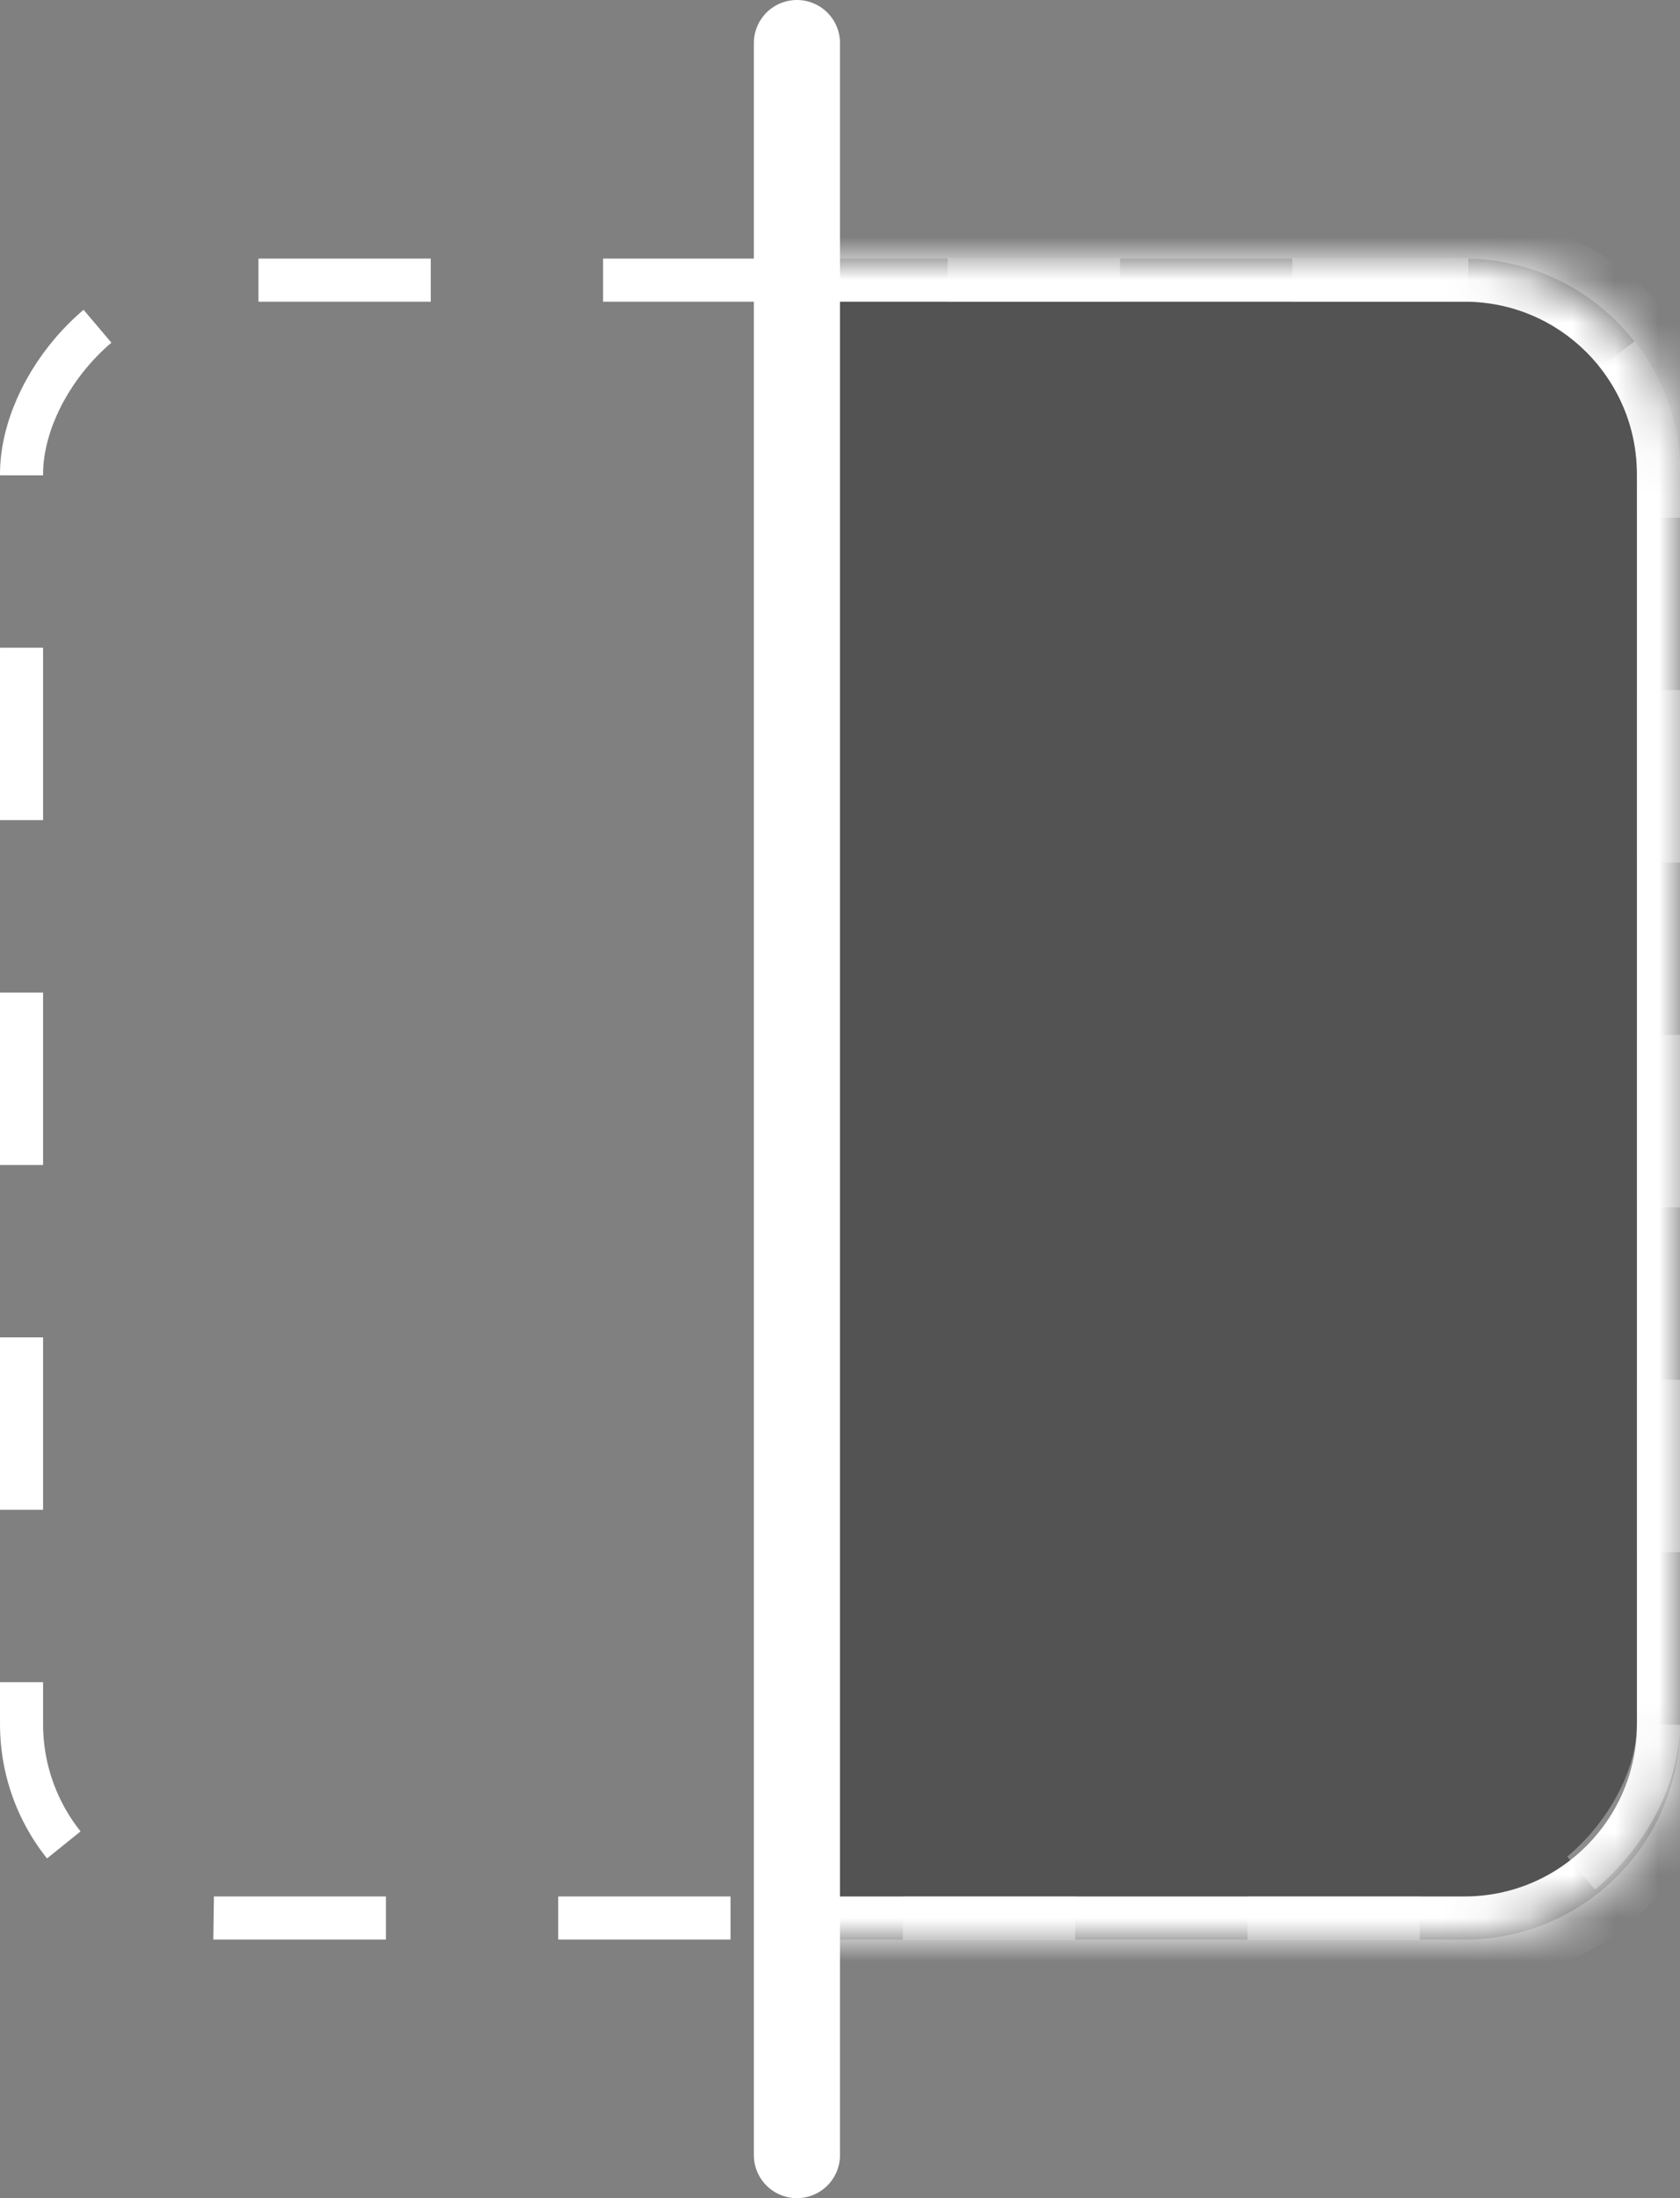
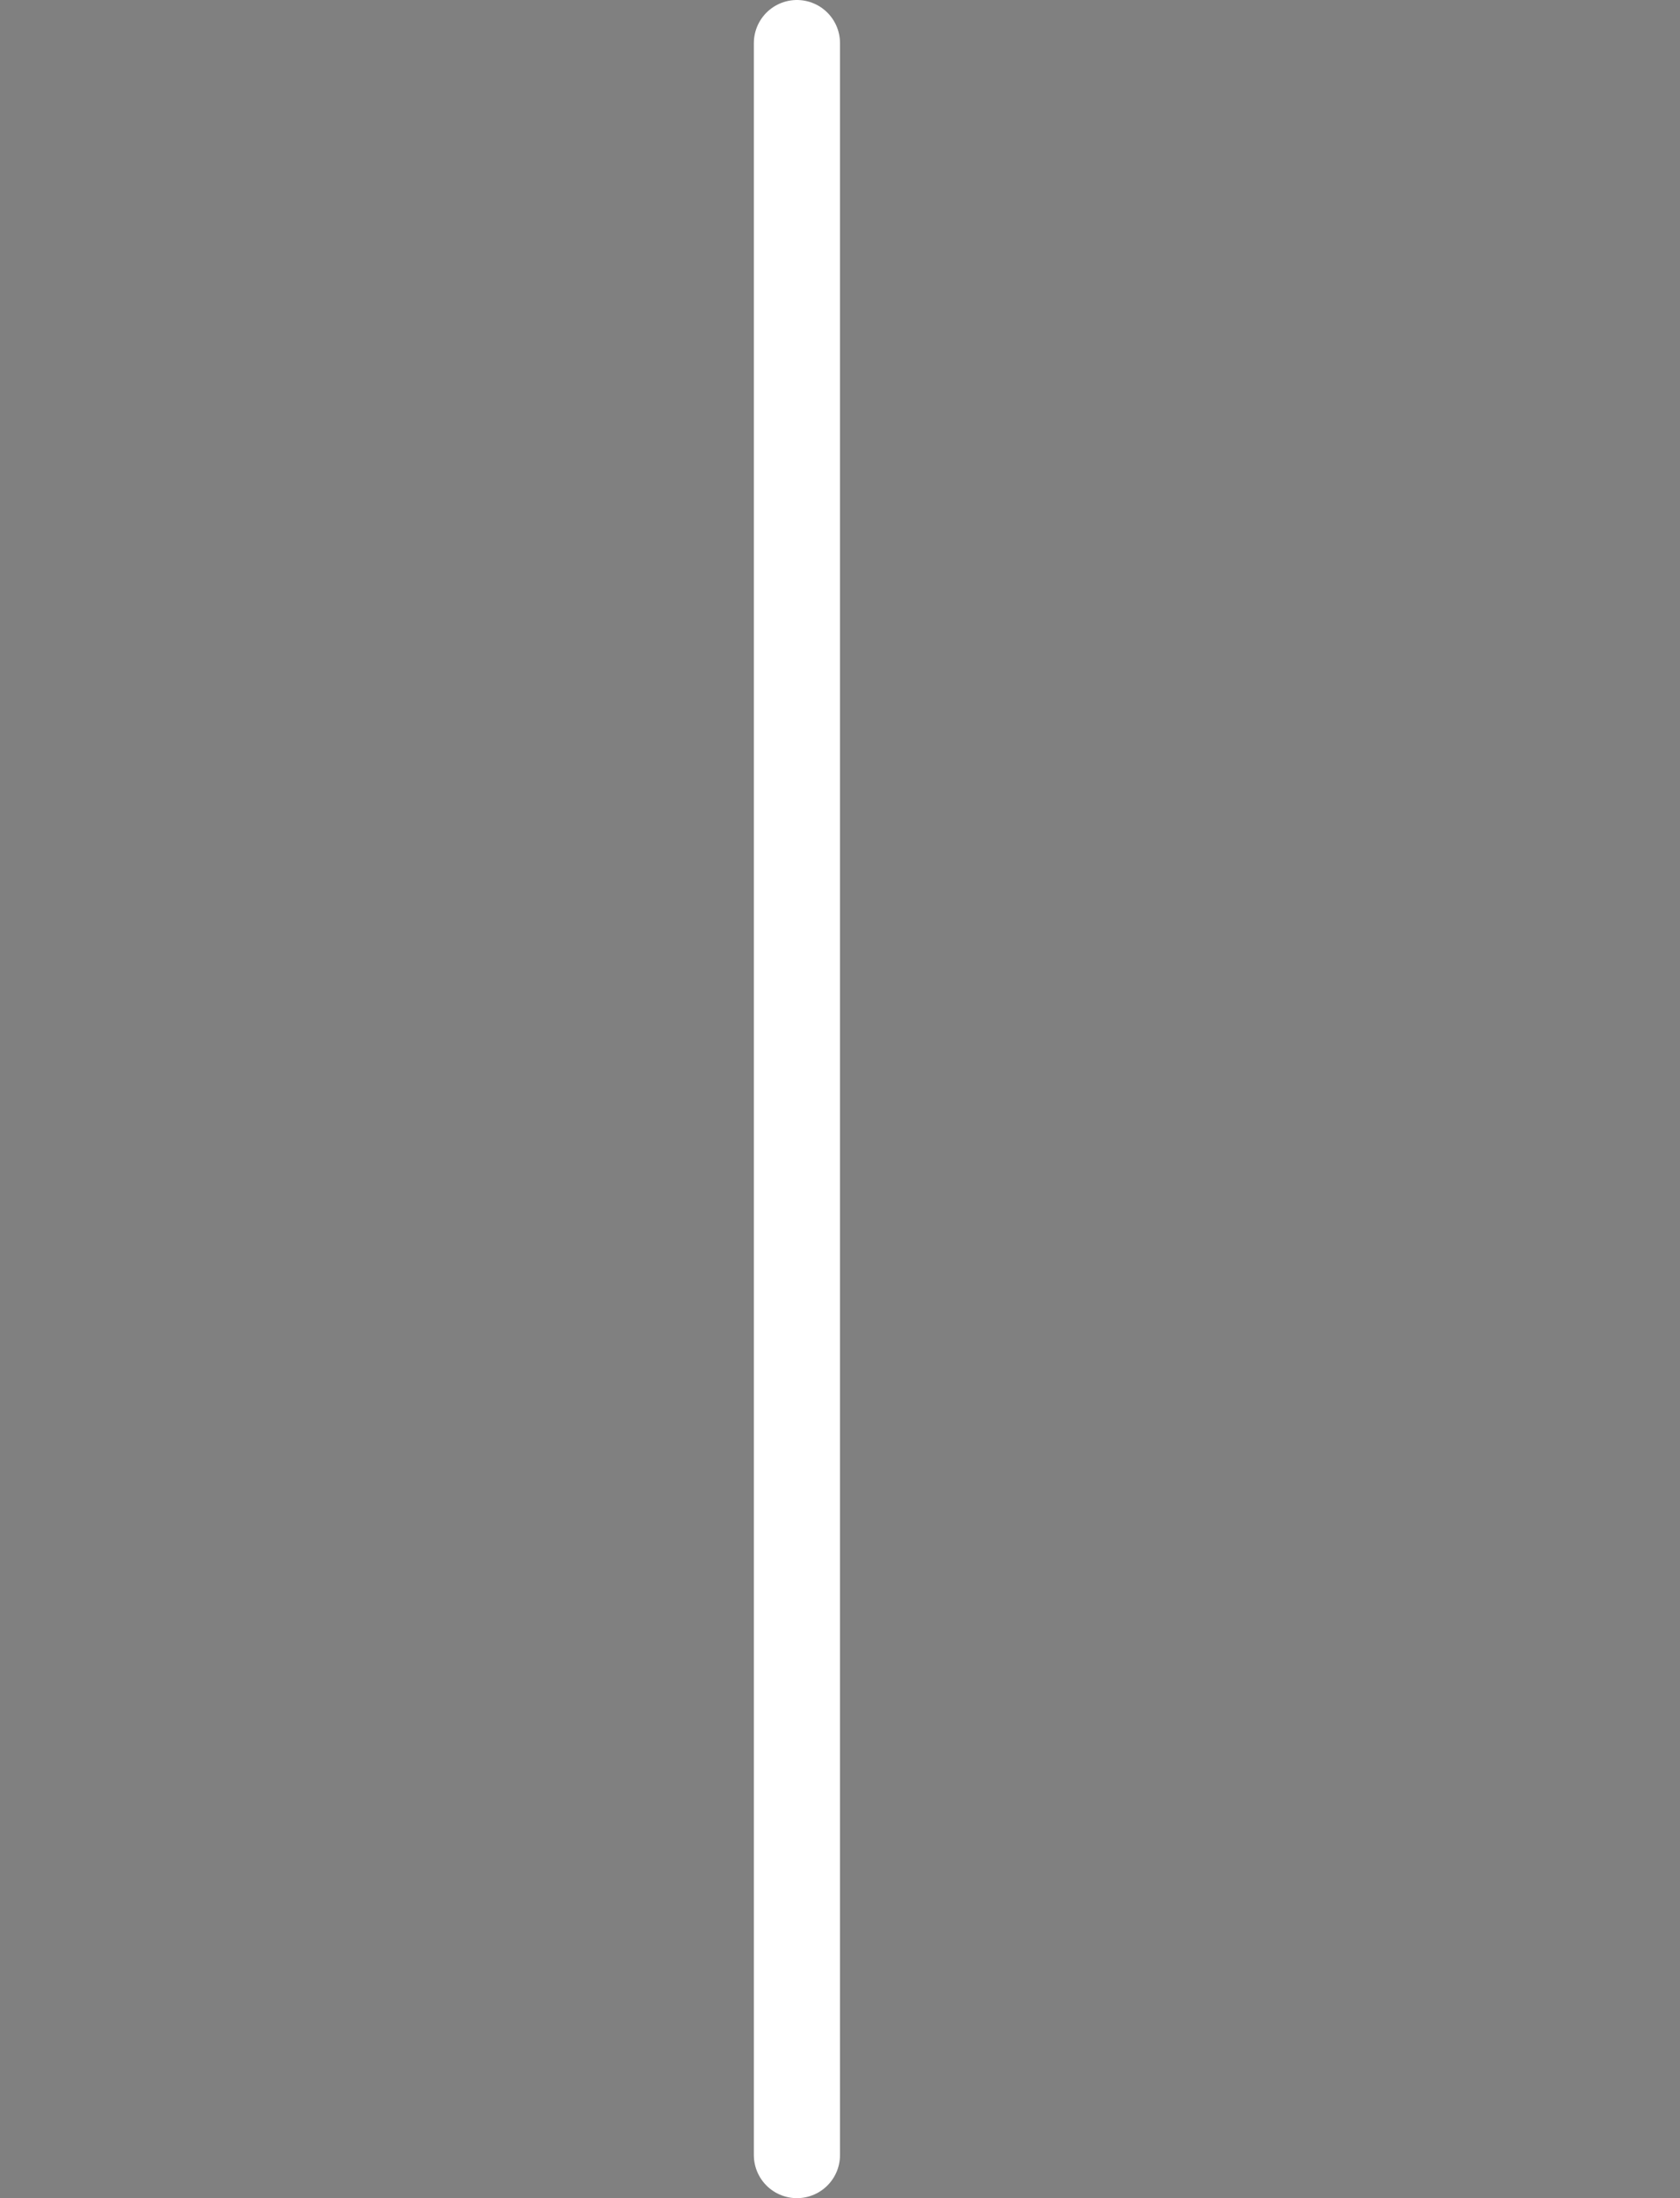
<svg xmlns="http://www.w3.org/2000/svg" width="39" height="51" viewBox="0 0 39 51" fill="none">
  <rect x="0" y="0" width="39" height="51" fill="#808080" stroke="none" />
-   <rect x="-0.5" y="0.5" width="38" height="38" rx="4.5" transform="matrix(-1 0 0 1 38 6)" stroke="white" stroke-dasharray="4 4" />
  <mask id="path-2-inside-1_1_1101" fill="white">
-     <path fill-rule="evenodd" clip-rule="evenodd" d="M18 6H34C36.761 6 39 8.239 39 11V40C39 42.761 36.761 45 34 45H18V6Z" />
+     <path fill-rule="evenodd" clip-rule="evenodd" d="M18 6H34C36.761 6 39 8.239 39 11V40C39 42.761 36.761 45 34 45V6Z" />
  </mask>
-   <path fill-rule="evenodd" clip-rule="evenodd" d="M18 6H34C36.761 6 39 8.239 39 11V40C39 42.761 36.761 45 34 45H18V6Z" fill="#2D2D2D" fill-opacity="0.54" />
-   <path d="M18 6H17V5H18V6ZM18 45V46H17V45H18ZM34 7H18V5H34V7ZM38 11C38 8.791 36.209 7 34 7V5C37.314 5 40 7.686 40 11H38ZM38 40V11H40V40H38ZM34 44C36.209 44 38 42.209 38 40H40C40 43.314 37.314 46 34 46V44ZM18 44H34V46H18V44ZM17 45V6H19V45H17Z" fill="white" mask="url(#path-2-inside-1_1_1101)" />
  <path d="M18.5 1L18.5 50" stroke="white" stroke-width="2" stroke-linecap="round" />
</svg>